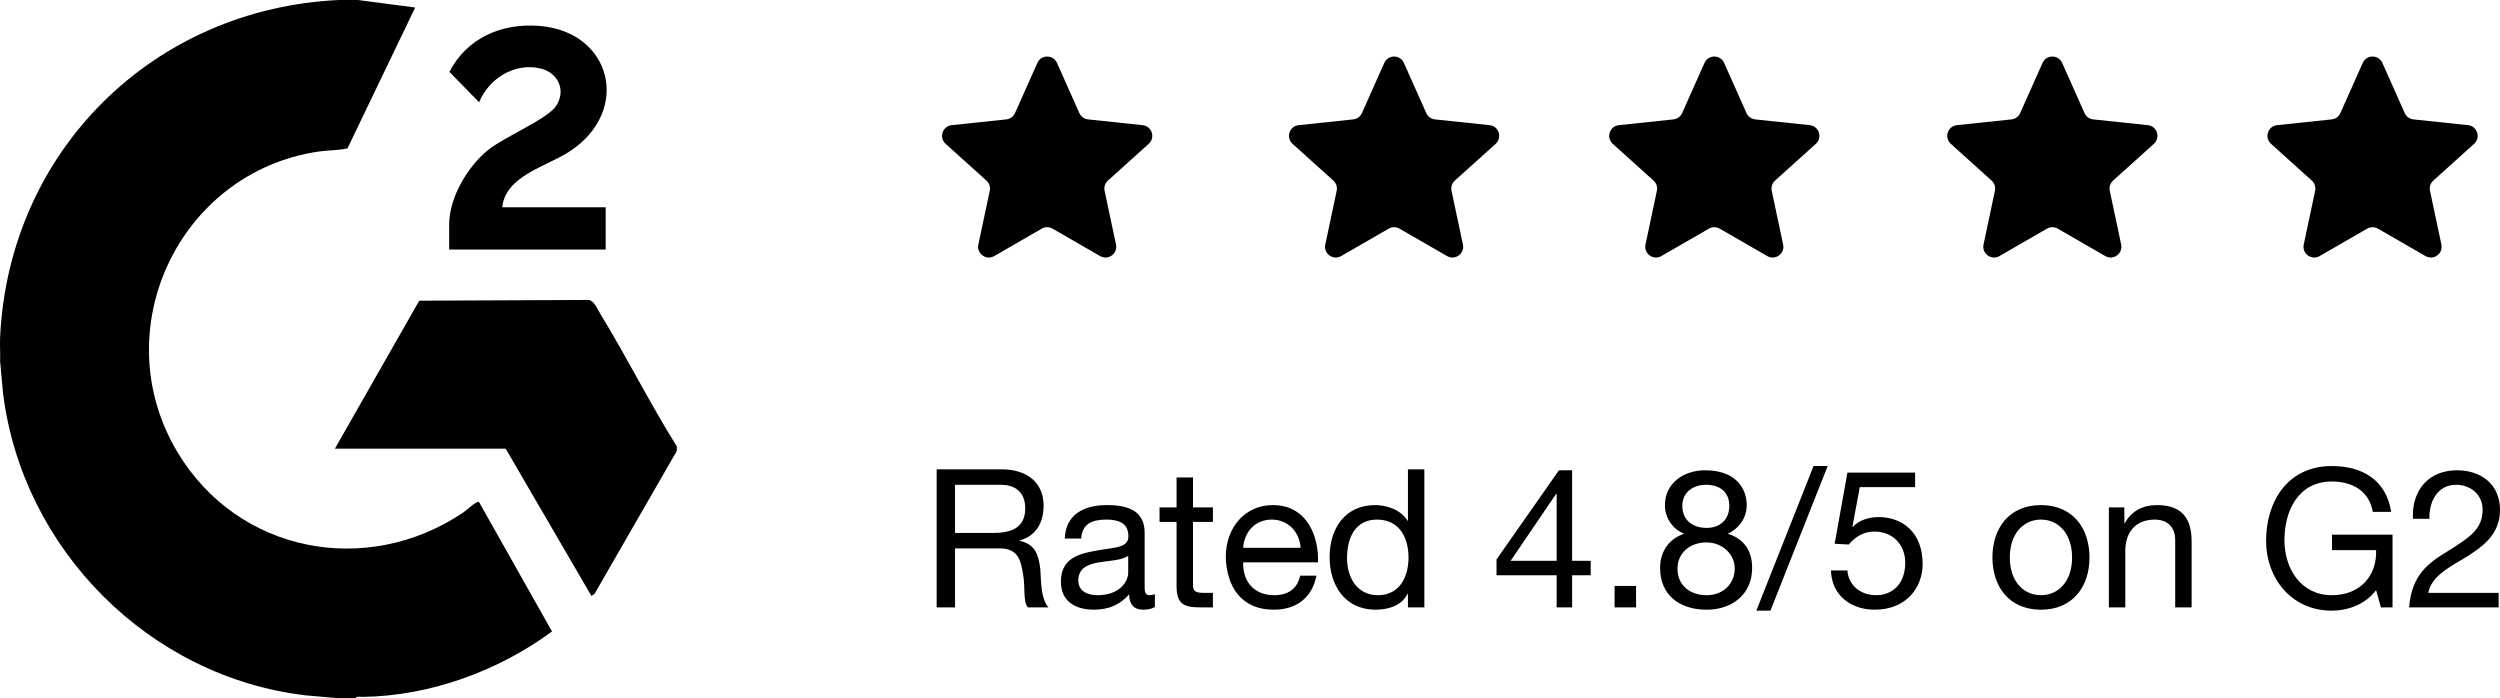
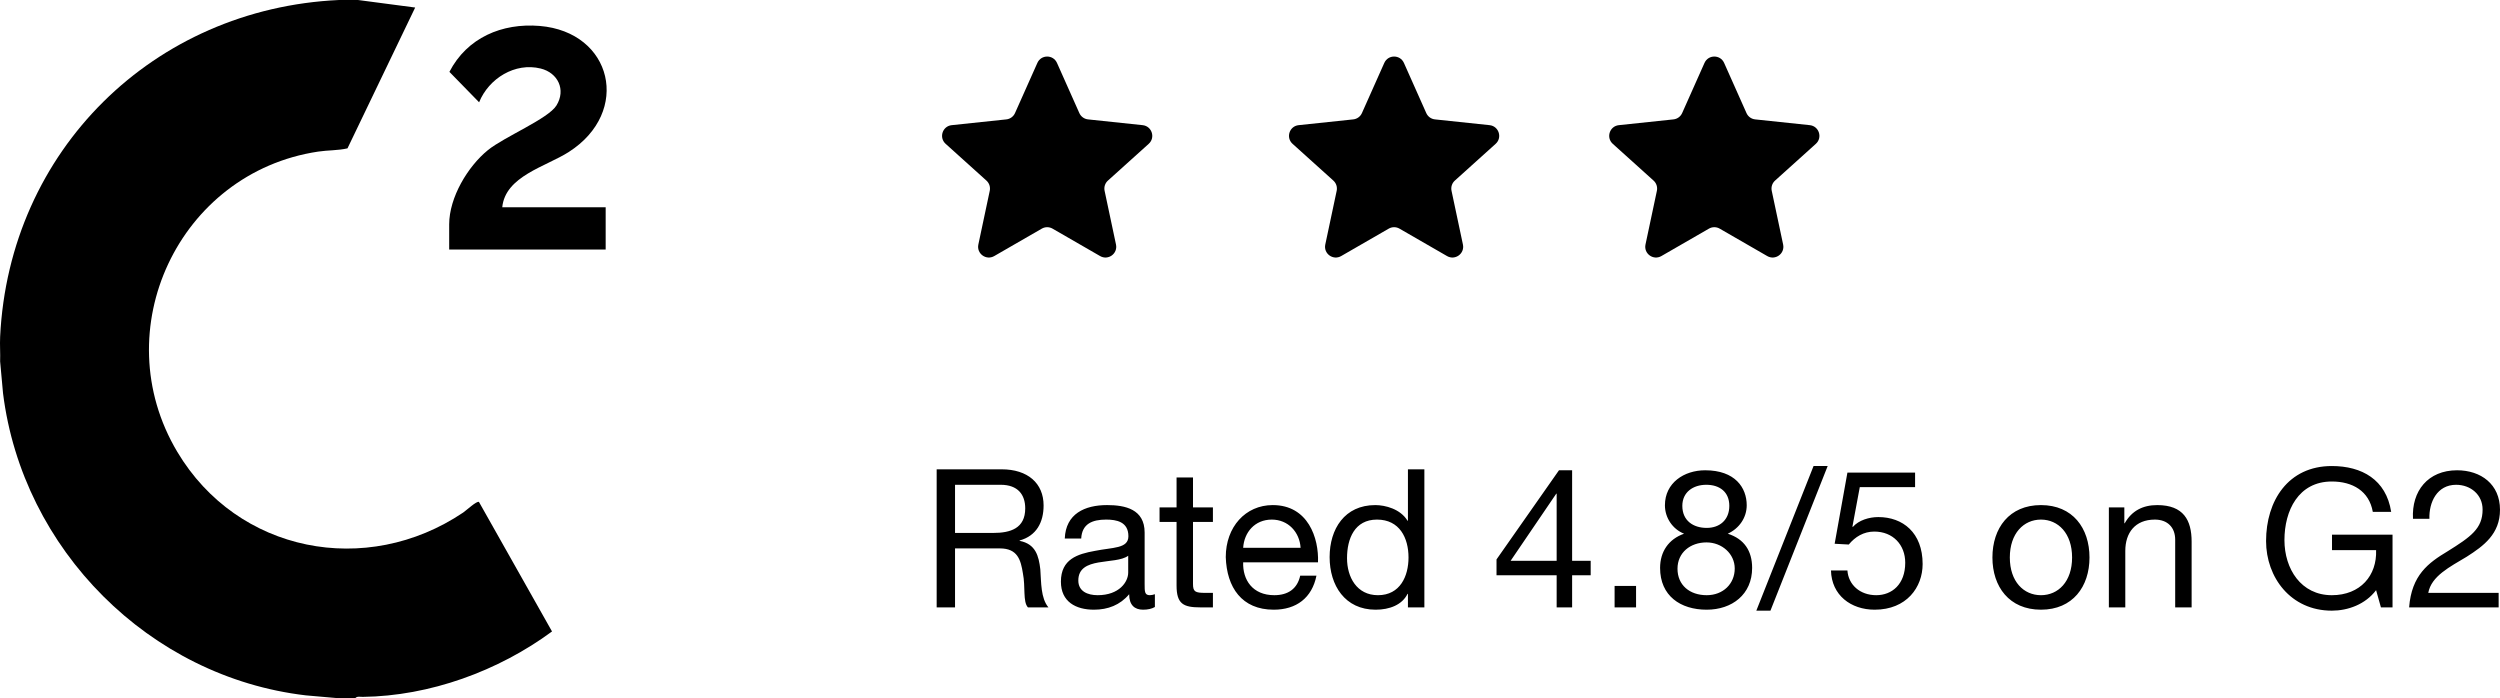
<svg xmlns="http://www.w3.org/2000/svg" id="uuid-fe4f7b43-51dd-48cb-9ea3-28d3823755b5" viewBox="0 0 232.722 65">
  <defs>
    <clipPath id="uuid-ae975f82-41ef-45e5-b285-0c89811e93fa">
      <rect width="63" height="65" style="fill:none;" />
    </clipPath>
  </defs>
  <path d="M87.193,56.54v-12.852h6.048c2.43,0,3.906,1.296,3.906,3.366,0,1.566-.666,2.826-2.232,3.258v.036c1.494.288,1.782,1.404,1.926,2.646.09,1.242.036,2.682.756,3.546h-1.908c-.486-.522-.216-1.908-.468-3.168-.198-1.242-.486-2.322-2.142-2.322h-4.176v5.49h-1.71ZM88.903,49.61h3.564c1.584,0,2.97-.414,2.97-2.286,0-1.278-.684-2.196-2.286-2.196h-4.248v4.482ZM107.507,55.316v1.188c-.27.162-.648.252-1.098.252-.792,0-1.296-.432-1.296-1.44-.846,1.008-1.98,1.44-3.276,1.44-1.692,0-3.078-.738-3.078-2.61,0-2.106,1.566-2.574,3.15-2.862,1.674-.342,3.132-.198,3.132-1.368,0-1.35-1.116-1.548-2.07-1.548-1.296,0-2.25.396-2.322,1.764h-1.53c.09-2.304,1.854-3.114,3.942-3.114,1.674,0,3.492.378,3.492,2.556v4.788c0,.72,0,1.044.486,1.044.144,0,.306-.036.468-.09ZM105.023,53.3v-1.566c-1.188.882-4.644.018-4.644,2.304,0,1.008.864,1.368,1.8,1.368,2.016,0,2.844-1.242,2.844-2.106ZM111.055,44.444v2.79h1.854v1.35h-1.854v5.778c0,.72.198.828,1.152.828h.702v1.35h-1.17c-1.584,0-2.214-.324-2.214-2.034v-5.922h-1.584v-1.35h1.584v-2.79h1.53ZM115.725,50.996h5.346c-.09-1.458-1.152-2.628-2.682-2.628-1.584,0-2.574,1.188-2.664,2.628ZM121.035,53.588h1.512c-.414,2.07-1.872,3.168-3.978,3.168-2.97,0-4.374-2.07-4.464-4.896,0-2.808,1.836-4.842,4.374-4.842,3.294,0,4.302,3.078,4.212,5.328h-6.966c-.054,1.62.864,3.06,2.898,3.06,1.278,0,2.142-.594,2.412-1.818ZM125.393,51.968c0,1.746.9,3.438,2.88,3.438,2.07,0,2.844-1.782,2.844-3.51,0-1.818-.828-3.528-2.934-3.528-2.088,0-2.79,1.782-2.79,3.6ZM132.593,43.688v12.852h-1.53v-1.26h-.036c-.504,1.026-1.674,1.476-2.97,1.476-2.862,0-4.284-2.268-4.284-4.896s1.404-4.842,4.248-4.842c.936,0,2.34.36,3.006,1.458h.036v-4.788h1.53ZM140.623,52.202h4.284v-6.246h-.036l-4.248,6.246ZM146.347,43.778v8.424h1.728v1.35h-1.728v2.988h-1.44v-2.988h-5.598v-1.476l5.814-8.298h1.224ZM150.301,56.54v-1.998h1.998v1.998h-1.998ZM156.606,47.09c0,1.386,1.026,2.052,2.268,2.052,1.224,0,2.106-.756,2.106-2.052s-.9-1.962-2.142-1.962c-1.224,0-2.232.684-2.232,1.962ZM154.986,47.036c0-2.088,1.782-3.258,3.744-3.258,2.79,0,3.87,1.62,3.87,3.258,0,1.152-.702,2.16-1.764,2.646,1.53.486,2.268,1.602,2.268,3.186,0,2.466-1.872,3.888-4.23,3.888-2.448,0-4.338-1.296-4.338-3.888,0-1.512.792-2.682,2.232-3.186-1.08-.432-1.782-1.494-1.782-2.646ZM156.156,52.94c0,1.53,1.134,2.466,2.718,2.466,1.53,0,2.61-1.062,2.61-2.484,0-1.368-1.188-2.43-2.628-2.43-1.512,0-2.7.954-2.7,2.448ZM163.494,56.846l5.328-13.464h1.314l-5.328,13.464h-1.314ZM178.273,43.994v1.35h-5.148l-.684,3.672.036.036c.558-.63,1.512-.918,2.376-.918,2.268,0,4.122,1.44,4.122,4.374,0,2.16-1.494,4.248-4.464,4.248-2.214,0-4.014-1.35-4.068-3.654h1.53c.089,1.314,1.152,2.304,2.682,2.304,1.458,0,2.7-1.008,2.7-3.024,0-1.674-1.152-2.898-2.88-2.898-.99,0-1.782.486-2.376,1.206l-1.314-.072,1.188-6.624h6.3ZM187.092,51.896c0,2.25,1.296,3.51,2.898,3.51s2.898-1.26,2.898-3.51-1.296-3.528-2.898-3.528-2.898,1.278-2.898,3.528ZM185.472,51.896c0-2.736,1.566-4.878,4.518-4.878s4.518,2.142,4.518,4.878c0,2.718-1.566,4.86-4.518,4.86s-4.518-2.142-4.518-4.86ZM196.312,56.54v-9.306h1.44v1.476h.036c.648-1.152,1.674-1.692,3.024-1.692,2.448,0,3.204,1.404,3.204,3.402v6.12h-1.53v-6.3c0-1.152-.72-1.872-1.89-1.872-1.854,0-2.754,1.242-2.754,2.916v5.256h-1.53ZM221.638,56.54l-.45-1.602c-1.008,1.332-2.628,1.908-4.122,1.908-3.834,0-6.12-3.114-6.12-6.48,0-3.744,2.052-6.984,6.12-6.984,2.79,0,5.058,1.26,5.526,4.266h-1.71c-.342-1.944-1.89-2.826-3.816-2.826-3.114,0-4.41,2.718-4.41,5.454,0,2.682,1.548,5.13,4.41,5.13,2.664,0,4.212-1.836,4.122-4.194h-4.104v-1.44h5.634v6.768h-1.08ZM226.152,48.296h-1.53c-.144-2.592,1.404-4.518,4.104-4.518,2.214,0,3.996,1.296,3.996,3.672,0,2.25-1.512,3.366-3.096,4.374-1.584.954-3.294,1.8-3.582,3.366h6.552v1.35h-8.334c.234-3.006,1.782-4.14,3.582-5.22,2.16-1.35,3.258-2.106,3.258-3.888,0-1.386-1.116-2.304-2.466-2.304-1.782,0-2.538,1.638-2.484,3.168Z" />
-   <path d="M219.946,5.857c.352-.79,1.474-.79,1.827,0l2.081,4.67c.145.326.454.55.809.587l5.084.537c.861.091,1.208,1.158.565,1.737l-3.798,3.423c-.266.239-.383.601-.309.95l1.061,5.002c.179.847-.729,1.506-1.478,1.074l-4.429-2.554c-.309-.178-.69-.178-.999,0l-4.429,2.554c-.75.432-1.658-.227-1.478-1.074l1.061-5.002c.074-.349-.044-.711-.309-.95l-3.798-3.423c-.643-.579-.296-1.647.564-1.737l5.085-.537c.355-.037.663-.261.808-.587l2.082-4.67Z" />
  <path d="M158.67,5.857c.353-.79,1.475-.79,1.827,0l2.082,4.67c.145.326.453.55.808.587l5.085.537c.86.091,1.207,1.158.564,1.737l-3.798,3.423c-.265.239-.383.601-.309.95l1.061,5.002c.18.847-.728,1.506-1.478,1.074l-4.429-2.554c-.309-.178-.69-.178-.999,0l-4.429,2.554c-.749.432-1.657-.227-1.478-1.074l1.061-5.002c.074-.349-.043-.711-.309-.95l-3.798-3.423c-.643-.579-.296-1.647.565-1.737l5.084-.537c.355-.037.663-.261.809-.587l2.081-4.67Z" />
-   <path d="M190.137,5.857c.353-.79,1.475-.79,1.827,0l2.082,4.67c.145.326.453.55.808.587l5.085.537c.86.091,1.207,1.158.564,1.737l-3.798,3.423c-.265.239-.383.601-.309.95l1.061,5.002c.18.847-.728,1.506-1.478,1.074l-4.429-2.554c-.309-.178-.69-.178-.999,0l-4.429,2.554c-.75.432-1.657-.227-1.478-1.074l1.061-5.002c.074-.349-.044-.711-.309-.95l-3.798-3.423c-.643-.579-.296-1.647.565-1.737l5.084-.537c.355-.037.663-.261.809-.587l2.081-4.67Z" />
  <path d="M128.862,5.857c.352-.79,1.474-.79,1.827,0l2.081,4.67c.145.326.454.55.809.587l5.084.537c.861.091,1.208,1.158.565,1.737l-3.798,3.423c-.266.239-.383.601-.309.95l1.061,5.002c.179.847-.729,1.506-1.478,1.074l-4.429-2.554c-.309-.178-.69-.178-.999,0l-4.429,2.554c-.75.432-1.658-.227-1.478-1.074l1.061-5.002c.074-.349-.044-.711-.309-.95l-3.798-3.423c-.643-.579-.296-1.647.564-1.737l5.085-.537c.355-.037.663-.261.808-.587l2.082-4.67Z" />
  <path d="M96.567,5.857c.352-.79,1.474-.79,1.827,0l2.081,4.67c.146.326.454.55.809.587l5.084.537c.861.091,1.208,1.158.565,1.737l-3.798,3.423c-.266.239-.383.601-.309.95l1.061,5.002c.179.847-.728,1.506-1.478,1.074l-4.429-2.554c-.309-.178-.69-.178-.999,0l-4.429,2.554c-.75.432-1.657-.227-1.478-1.074l1.061-5.002c.074-.349-.044-.711-.309-.95l-3.798-3.423c-.643-.579-.296-1.647.565-1.737l5.085-.537c.355-.037.663-.261.808-.587l2.082-4.67Z" />
  <g style="clip-path:url(#uuid-ae975f82-41ef-45e5-b285-0c89811e93fa);">
    <path d="M33.326,0l5.322.701-6.301,13.109c-.898.206-1.818.164-2.738.303-12.97,1.954-19.861,16.616-13.107,27.947,5.604,9.402,17.609,11.714,26.617,5.651.255-.171,1.274-1.118,1.468-.984l6.8,12.054c-4.99,3.683-11.38,6.015-17.619,6.09-.214.002-.562-.081-.696.129h-1.52l-3.087-.27C13.902,63.021,2.095,51.16.282,36.609L.012,33.643c.027-.758-.037-1.528,0-2.285C.848,14.003,14.298.799,31.554,0h1.774-.001Z" />
-     <path d="M31.174,41.767l7.853-13.776,15.78-.07c.495.061.822.88,1.091,1.319,2.467,4.038,4.593,8.299,7.105,12.313v.427l-7.651,13.289-.296.208-7.982-13.711h-15.899Z" />
    <path d="M46.754,19.296h9.627v3.936h-14.567v-2.349c0-2.493,1.728-5.389,3.613-6.915,1.518-1.229,5.609-2.914,6.373-4.15.903-1.464.139-3.039-1.468-3.438-2.387-.592-4.83.92-5.733,3.142l-2.764-2.832c1.648-3.184,4.897-4.564,8.401-4.275,6.781.56,8.551,7.993,2.715,11.731-2.147,1.375-5.914,2.248-6.197,5.152v-.001Z" />
  </g>
</svg>